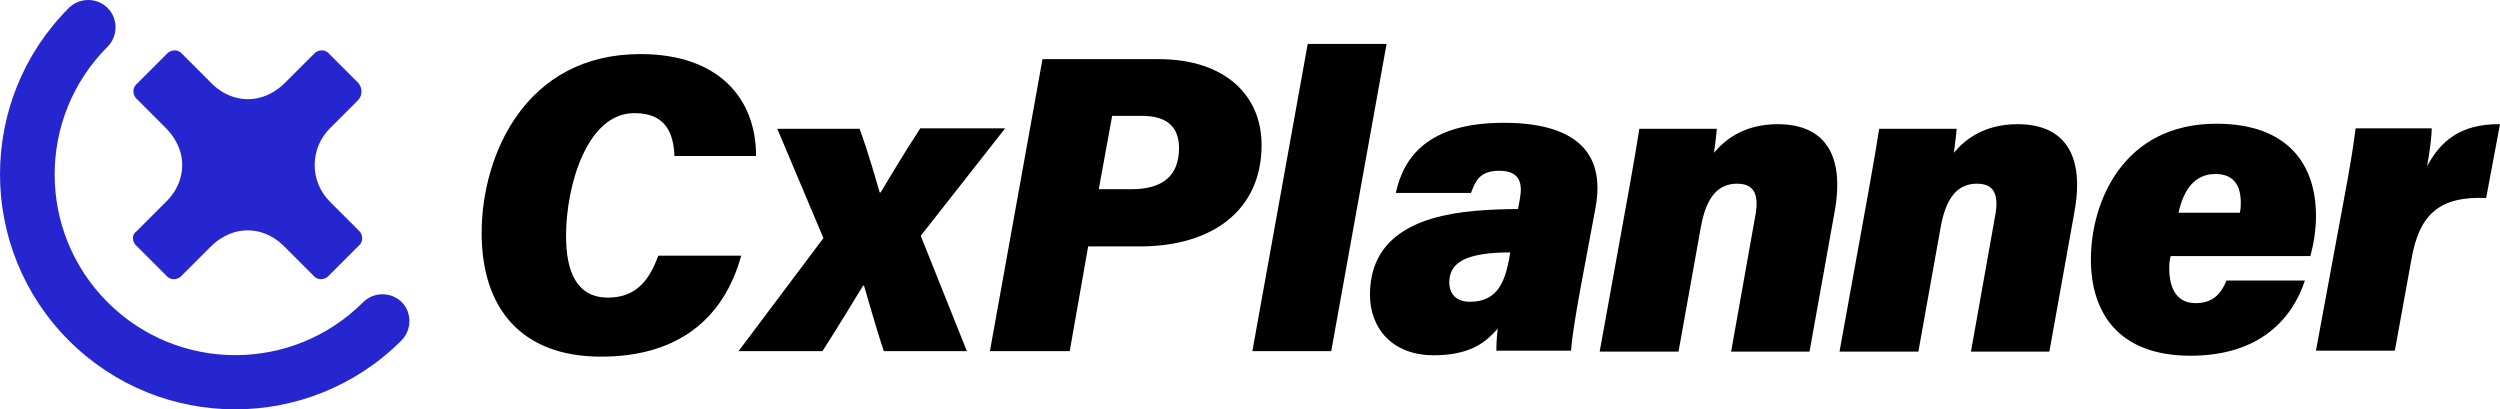
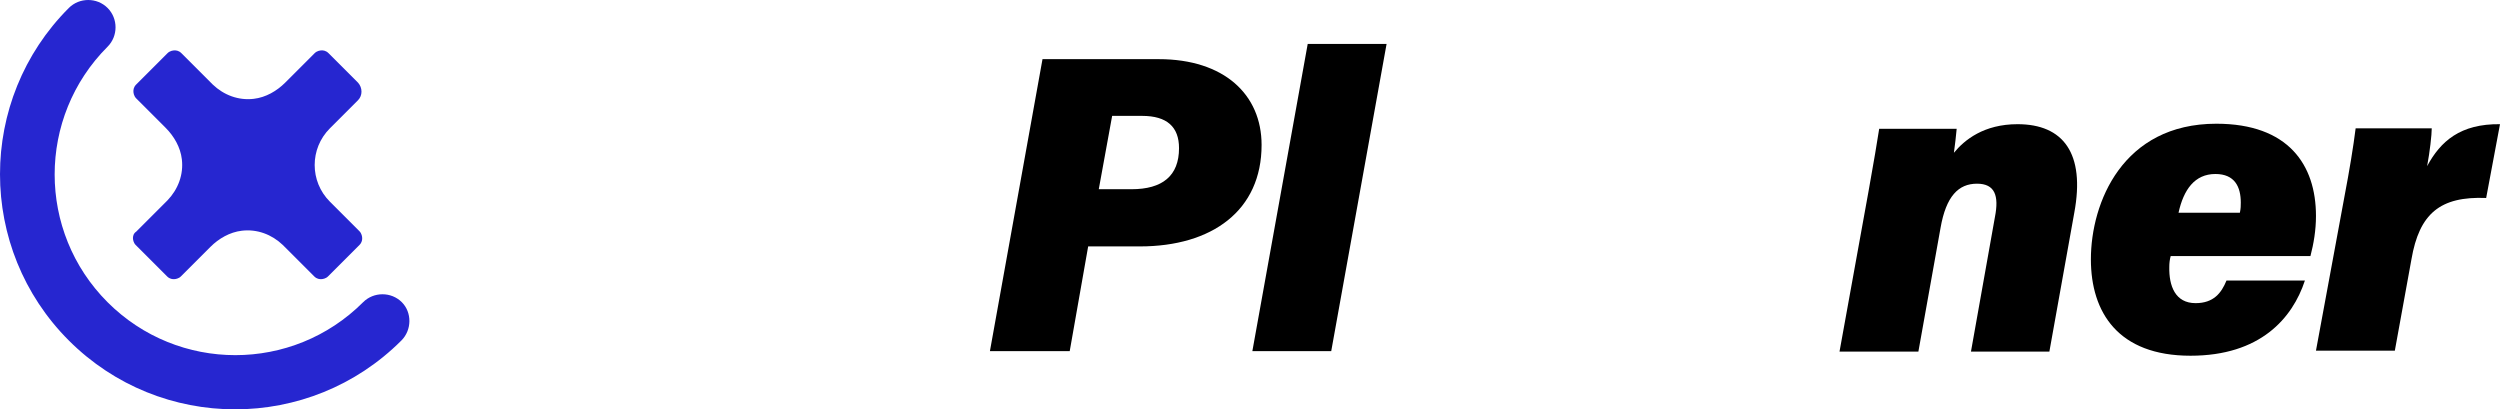
<svg xmlns="http://www.w3.org/2000/svg" xmlns:ns1="http://sodipodi.sourceforge.net/DTD/sodipodi-0.dtd" xmlns:ns2="http://www.inkscape.org/namespaces/inkscape" version="1.1" id="Layer_1" x="0px" y="0px" viewBox="0 0 542.025 88.75" xml:space="preserve" ns1:docname="CxPlanner_logo_black_brightBlue.svg" width="542.025" height="88.75" ns2:version="1.1.1 (3bf5ae0d25, 2021-09-20)">
  <defs id="defs37" />
  <ns1:namedview id="namedview35" pagecolor="#ffffff" bordercolor="#666666" borderopacity="1.0" ns2:pageshadow="2" ns2:pageopacity="0.0" ns2:pagecheckerboard="0" showgrid="false" ns2:zoom="1.9189062" ns2:cx="266.29754" ns2:cy="43.514373" ns2:window-width="2560" ns2:window-height="1411" ns2:window-x="2560" ns2:window-y="0" ns2:window-maximized="1" ns2:current-layer="g32" />
  <style type="text/css" id="style2">
	.st0{fill:#2626D0;}
	.st1{fill:none;}
</style>
  <g id="g32" transform="translate(-51.375,-49.275)">
    <g id="g22">
-       <path d="m 212.1,104.6 c -3.9,14.3 -14.3,22 -30.4,22 -17.5,0 -25.9,-10.7 -25.9,-26.8 0,-16.9 9.5,-38.8 34.4,-38.8 17,0 25.1,9.6 25.1,22.1 h -17.7 c -0.2,-4.6 -1.6,-9.3 -8.7,-9.3 -10.3,0 -14.8,15.8 -14.8,26.6 0,7.6 2.2,13.4 9.1,13.4 6.4,0 9.1,-4.2 10.9,-9.1 h 18 z" id="path4" />
-       <path d="m 237.7,77.1 c 1.8,4.8 3.7,11.5 4.4,13.9 h 0.2 c 2,-3.3 5,-8.4 8.6,-13.9 h 18.4 l -18.3,23.3 10,25 h -18 c -1.8,-5.3 -3.5,-11.6 -4.3,-14.2 h -0.2 c -1.4,2.3 -5.4,8.9 -8.8,14.2 h -18.2 l 18.4,-24.5 -10,-23.7 h 17.8 z" id="path6" />
      <path d="m 289.6,90.3 h 7.1 c 6.7,0 10.3,-2.9 10.3,-8.9 0,-4.6 -2.6,-7 -8,-7 h -6.5 z M 277.4,62.1 h 25.2 c 14.2,0 22.3,7.7 22.3,18.6 0,14.2 -10.7,22 -26.4,22 h -11.2 l -4,22.7 H 266 Z" id="path8" />
      <polygon points="322.9,125.4 334.9,58.8 352,58.8 340,125.4 " id="polygon10" />
-       <path d="m 378.8,104 c -2.1,0 -4.2,0.1 -6,0.4 -5.1,0.8 -7.2,2.8 -7.2,6.1 0,2.4 1.4,4.2 4.5,4.2 6.2,0 7.6,-4.8 8.5,-9.4 z m 15.2,8 c -1,5.4 -1.9,11.1 -2,13.3 h -16.2 c 0,-1.3 0.1,-3.2 0.3,-4.8 -2.8,3.3 -6.4,5.8 -13.9,5.8 -9,0 -13.8,-5.9 -13.8,-13.1 0,-11.9 9.1,-17 22.7,-18.2 3.3,-0.3 6.8,-0.4 9.4,-0.4 l 0.4,-2.2 c 0.6,-3.3 0.1,-6.1 -4.5,-6.1 -4.4,0 -5.2,2.5 -6.1,4.8 H 354 c 1.7,-7.8 7,-15.2 23.4,-15.2 15,0 22.2,6 19.9,18.4 z" id="path12" />
-       <path d="m 404.5,90.7 c 1.2,-6.7 1.8,-10.3 2.3,-13.5 h 16.8 c -0.1,1.2 -0.4,3.8 -0.6,5.2 2.3,-2.8 6.5,-6.2 13.8,-6.2 9.9,0 14.7,6.3 12.3,19.2 l -5.4,30.1 h -17 l 5.2,-29.2 c 0.9,-4.6 0,-7.2 -3.9,-7.2 -4,0 -6.7,2.7 -7.9,9.6 l -4.8,26.8 h -17.1 z" id="path14" />
      <path d="m 456.5,90.7 c 1.2,-6.7 1.8,-10.3 2.3,-13.5 h 16.8 c -0.1,1.2 -0.4,3.8 -0.6,5.2 2.3,-2.8 6.5,-6.2 13.8,-6.2 9.9,0 14.7,6.3 12.3,19.2 l -5.4,30.1 h -17 l 5.2,-29.2 c 0.9,-4.6 0,-7.2 -3.9,-7.2 -4,0 -6.7,2.7 -7.9,9.6 l -4.8,26.8 h -17.1 z" id="path16" />
      <path d="m 537,95.4 c 0.2,-0.9 0.2,-1.6 0.2,-2.2 0,-3.4 -1.3,-6.2 -5.5,-6.2 -4.5,0 -6.9,3.4 -8,8.4 z m -15,9.4 c -0.2,0.7 -0.3,1.5 -0.3,2.3 -0.1,4.2 1.3,7.9 5.7,7.9 3.9,0 5.6,-2.2 6.7,-4.9 h 17 c -2.7,8.2 -9.7,16.3 -24.8,16.3 -15.7,0 -21.6,-9.4 -21.6,-20.9 0,-12.3 6.9,-29.4 27.2,-29.4 15.6,0 21.6,8.9 21.6,20 0,3.1 -0.5,6 -1.2,8.7 z" id="path18" />
      <path d="m 559.6,92.3 c 1.2,-6.3 2,-11.2 2.5,-15.2 h 16.5 c 0,1.4 -0.4,5 -1,8.2 2.9,-5.4 7.2,-9.2 15.8,-9.1 l -3,16 c -10,-0.4 -14.5,3.4 -16.2,13.3 l -3.6,19.8 h -17.1 z" id="path20" />
    </g>
    <g id="g28">
      <path class="st0" d="m 80.2,100.9 c 0,0.3 0.1,1 0.6,1.5 l 6.8,6.8 c 0.6,0.6 1.2,0.6 1.5,0.6 0.3,0 1,-0.1 1.5,-0.6 l 6.4,-6.4 c 1.8,-1.8 4.2,-3.2 6.8,-3.5 3.3,-0.4 6.5,0.8 8.9,3.1 l 6.8,6.8 c 0.6,0.6 1.2,0.6 1.5,0.6 0.3,0 1,-0.1 1.5,-0.6 l 6.8,-6.8 c 0.6,-0.6 0.6,-1.2 0.6,-1.5 0,-0.3 -0.1,-1 -0.6,-1.5 L 122.9,93 c -4.4,-4.4 -4.4,-11.5 0,-15.9 L 129,71 c 1,-1 1,-2.7 0,-3.8 l -6.4,-6.4 c -0.6,-0.6 -1.2,-0.6 -1.5,-0.6 -0.3,0 -1,0.1 -1.5,0.6 l -6.4,6.4 c -1.8,1.8 -4.2,3.2 -6.8,3.5 -3.3,0.4 -6.5,-0.8 -8.9,-3.1 l -6.8,-6.8 c -0.6,-0.6 -1.2,-0.6 -1.5,-0.6 -0.3,0 -1,0.1 -1.5,0.6 l -6.8,6.8 c -0.6,0.6 -0.6,1.2 -0.6,1.5 0,0.3 0.1,1 0.6,1.5 v 0 l 6.4,6.4 c 1.8,1.8 3.2,4.2 3.5,6.8 0.4,3.3 -0.8,6.5 -3.1,8.9 l -6.8,6.8 c -0.6,0.4 -0.7,1 -0.7,1.4" id="path24" />
      <path class="st0" d="M 138.4,123.1 C 118.5,143 86.2,143 66.3,123.1 46.4,103.2 46.4,70.9 66.3,51 c 2.3,-2.3 6.1,-2.3 8.4,0 2.3,2.3 2.3,6.1 0,8.4 -15.3,15.3 -15.3,40.1 0,55.4 15.3,15.3 40.1,15.3 55.4,0 2.3,-2.3 6.1,-2.3 8.4,0 2.2,2.2 2.2,6 -0.1,8.3" id="path26" />
    </g>
-     <rect class="st1" width="636.3" height="186.3" id="rect30" x="0" y="0" />
  </g>
</svg>